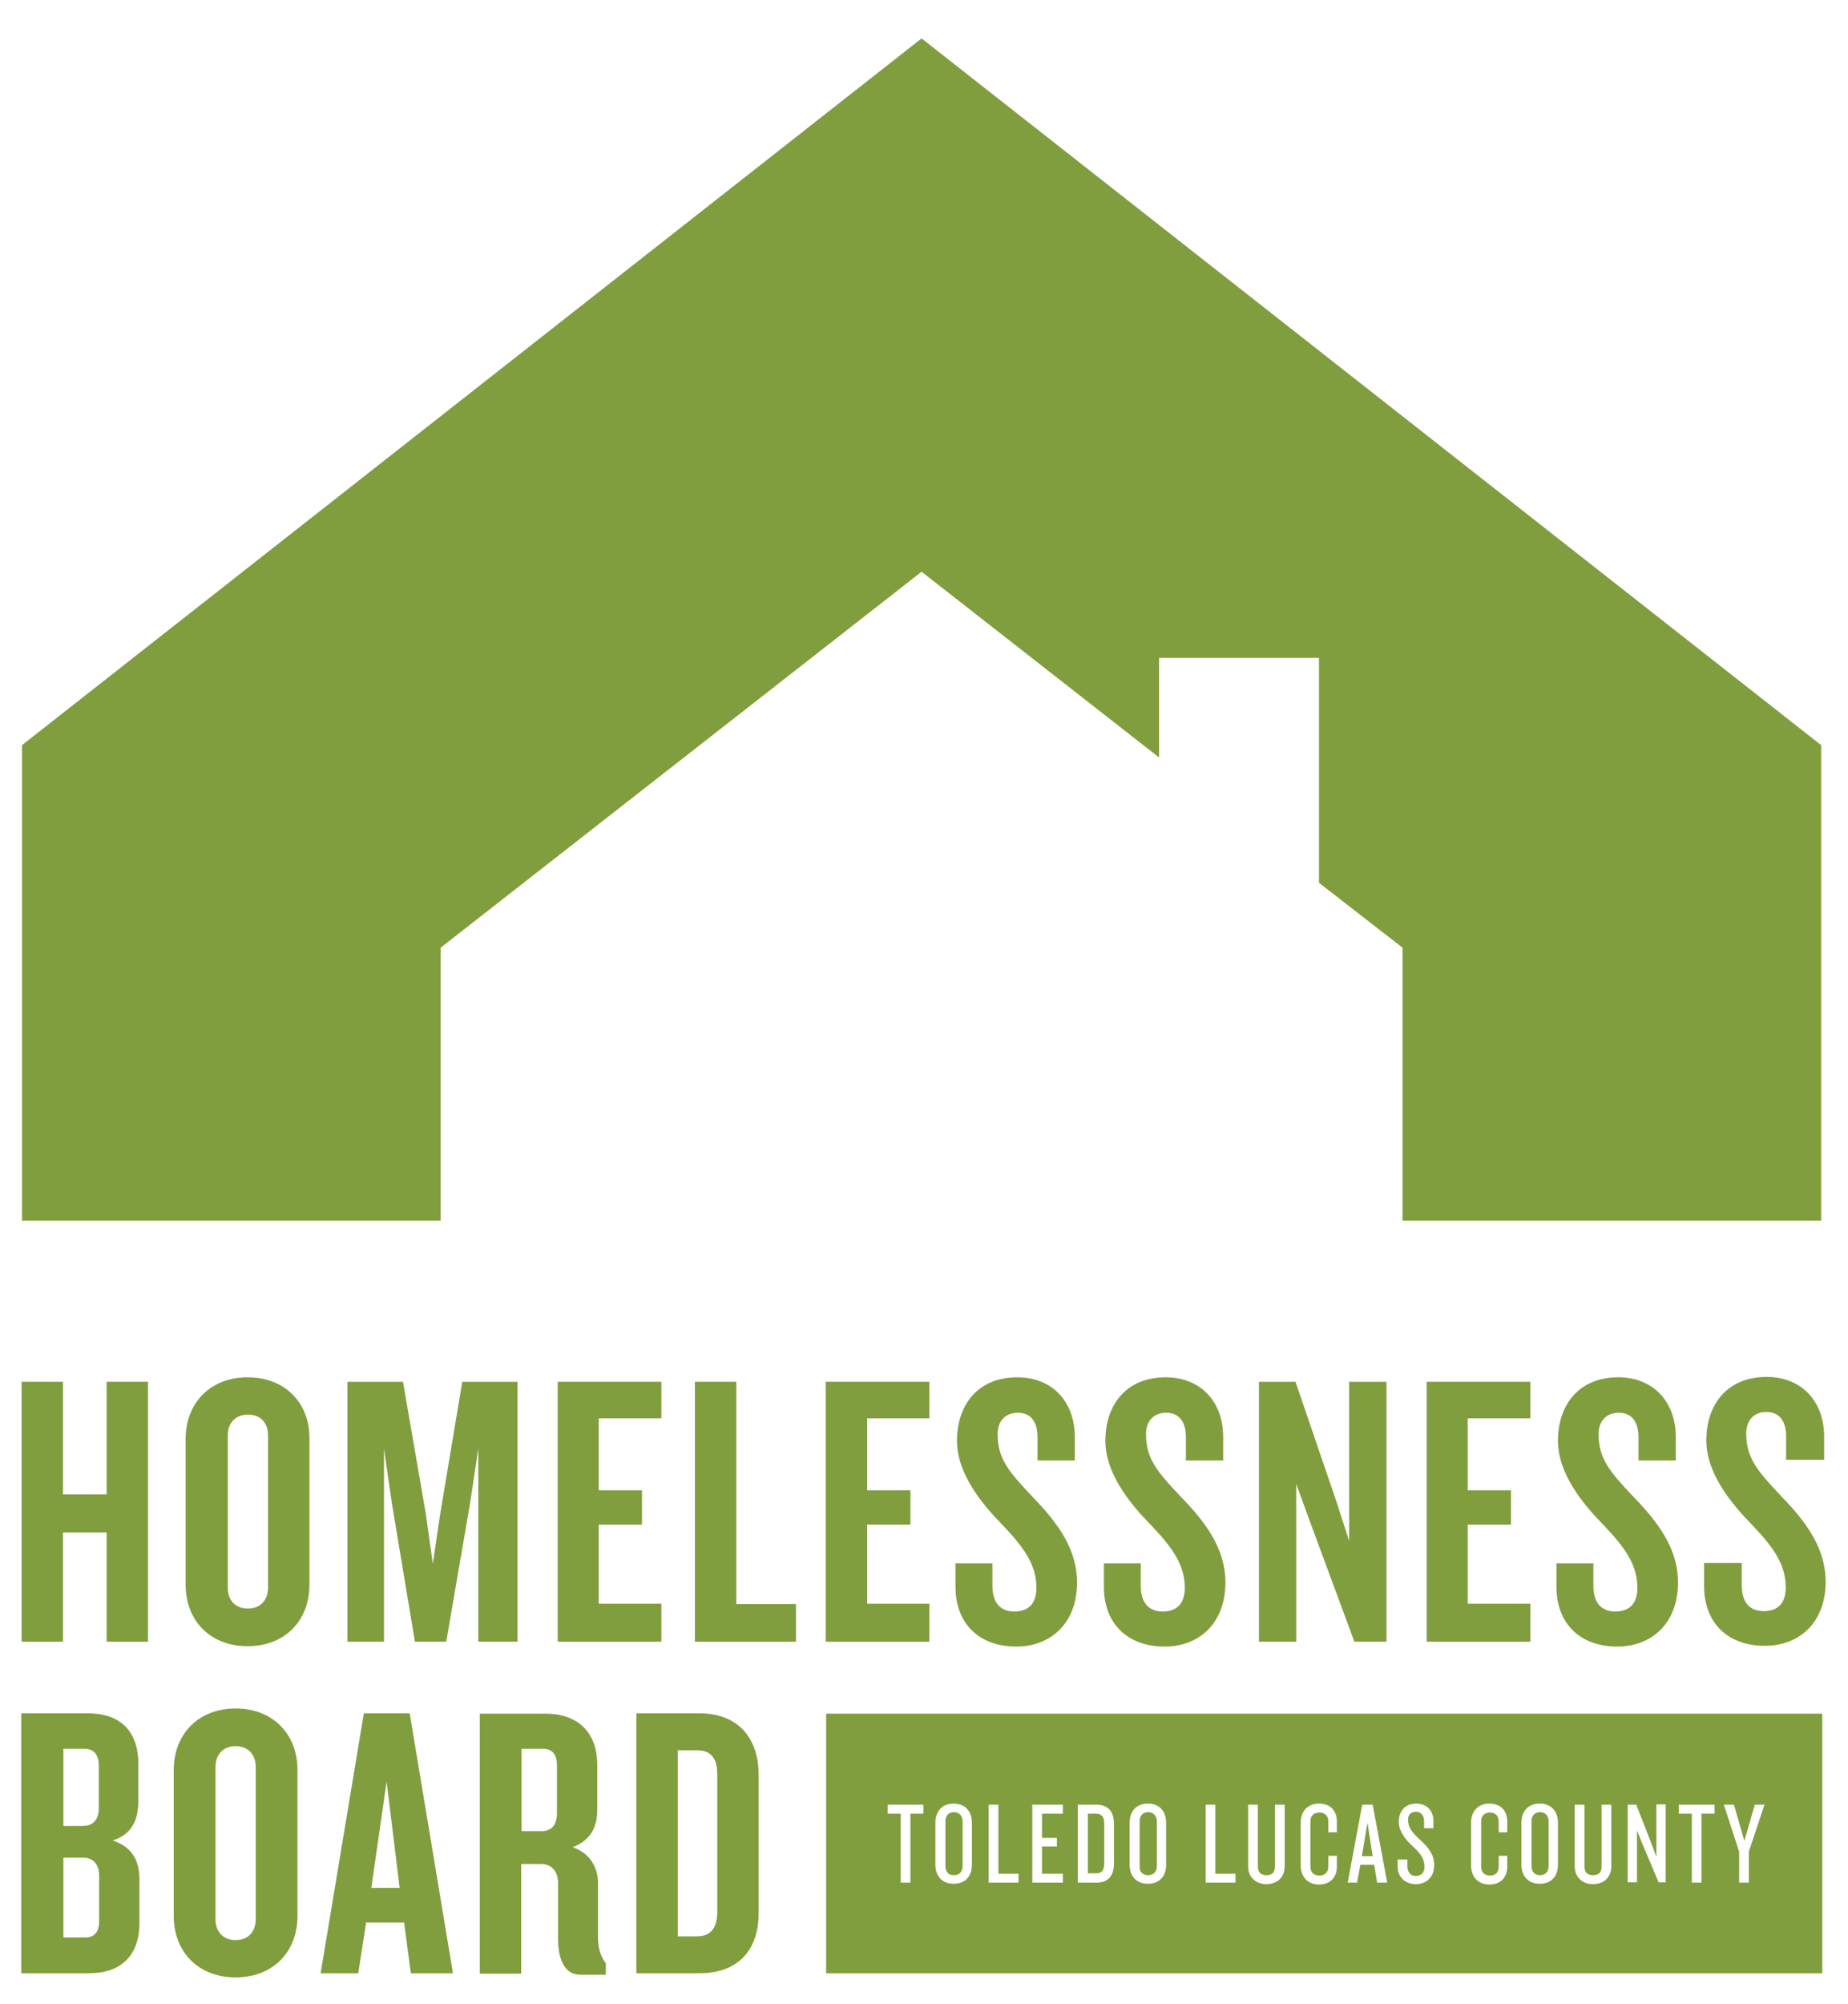
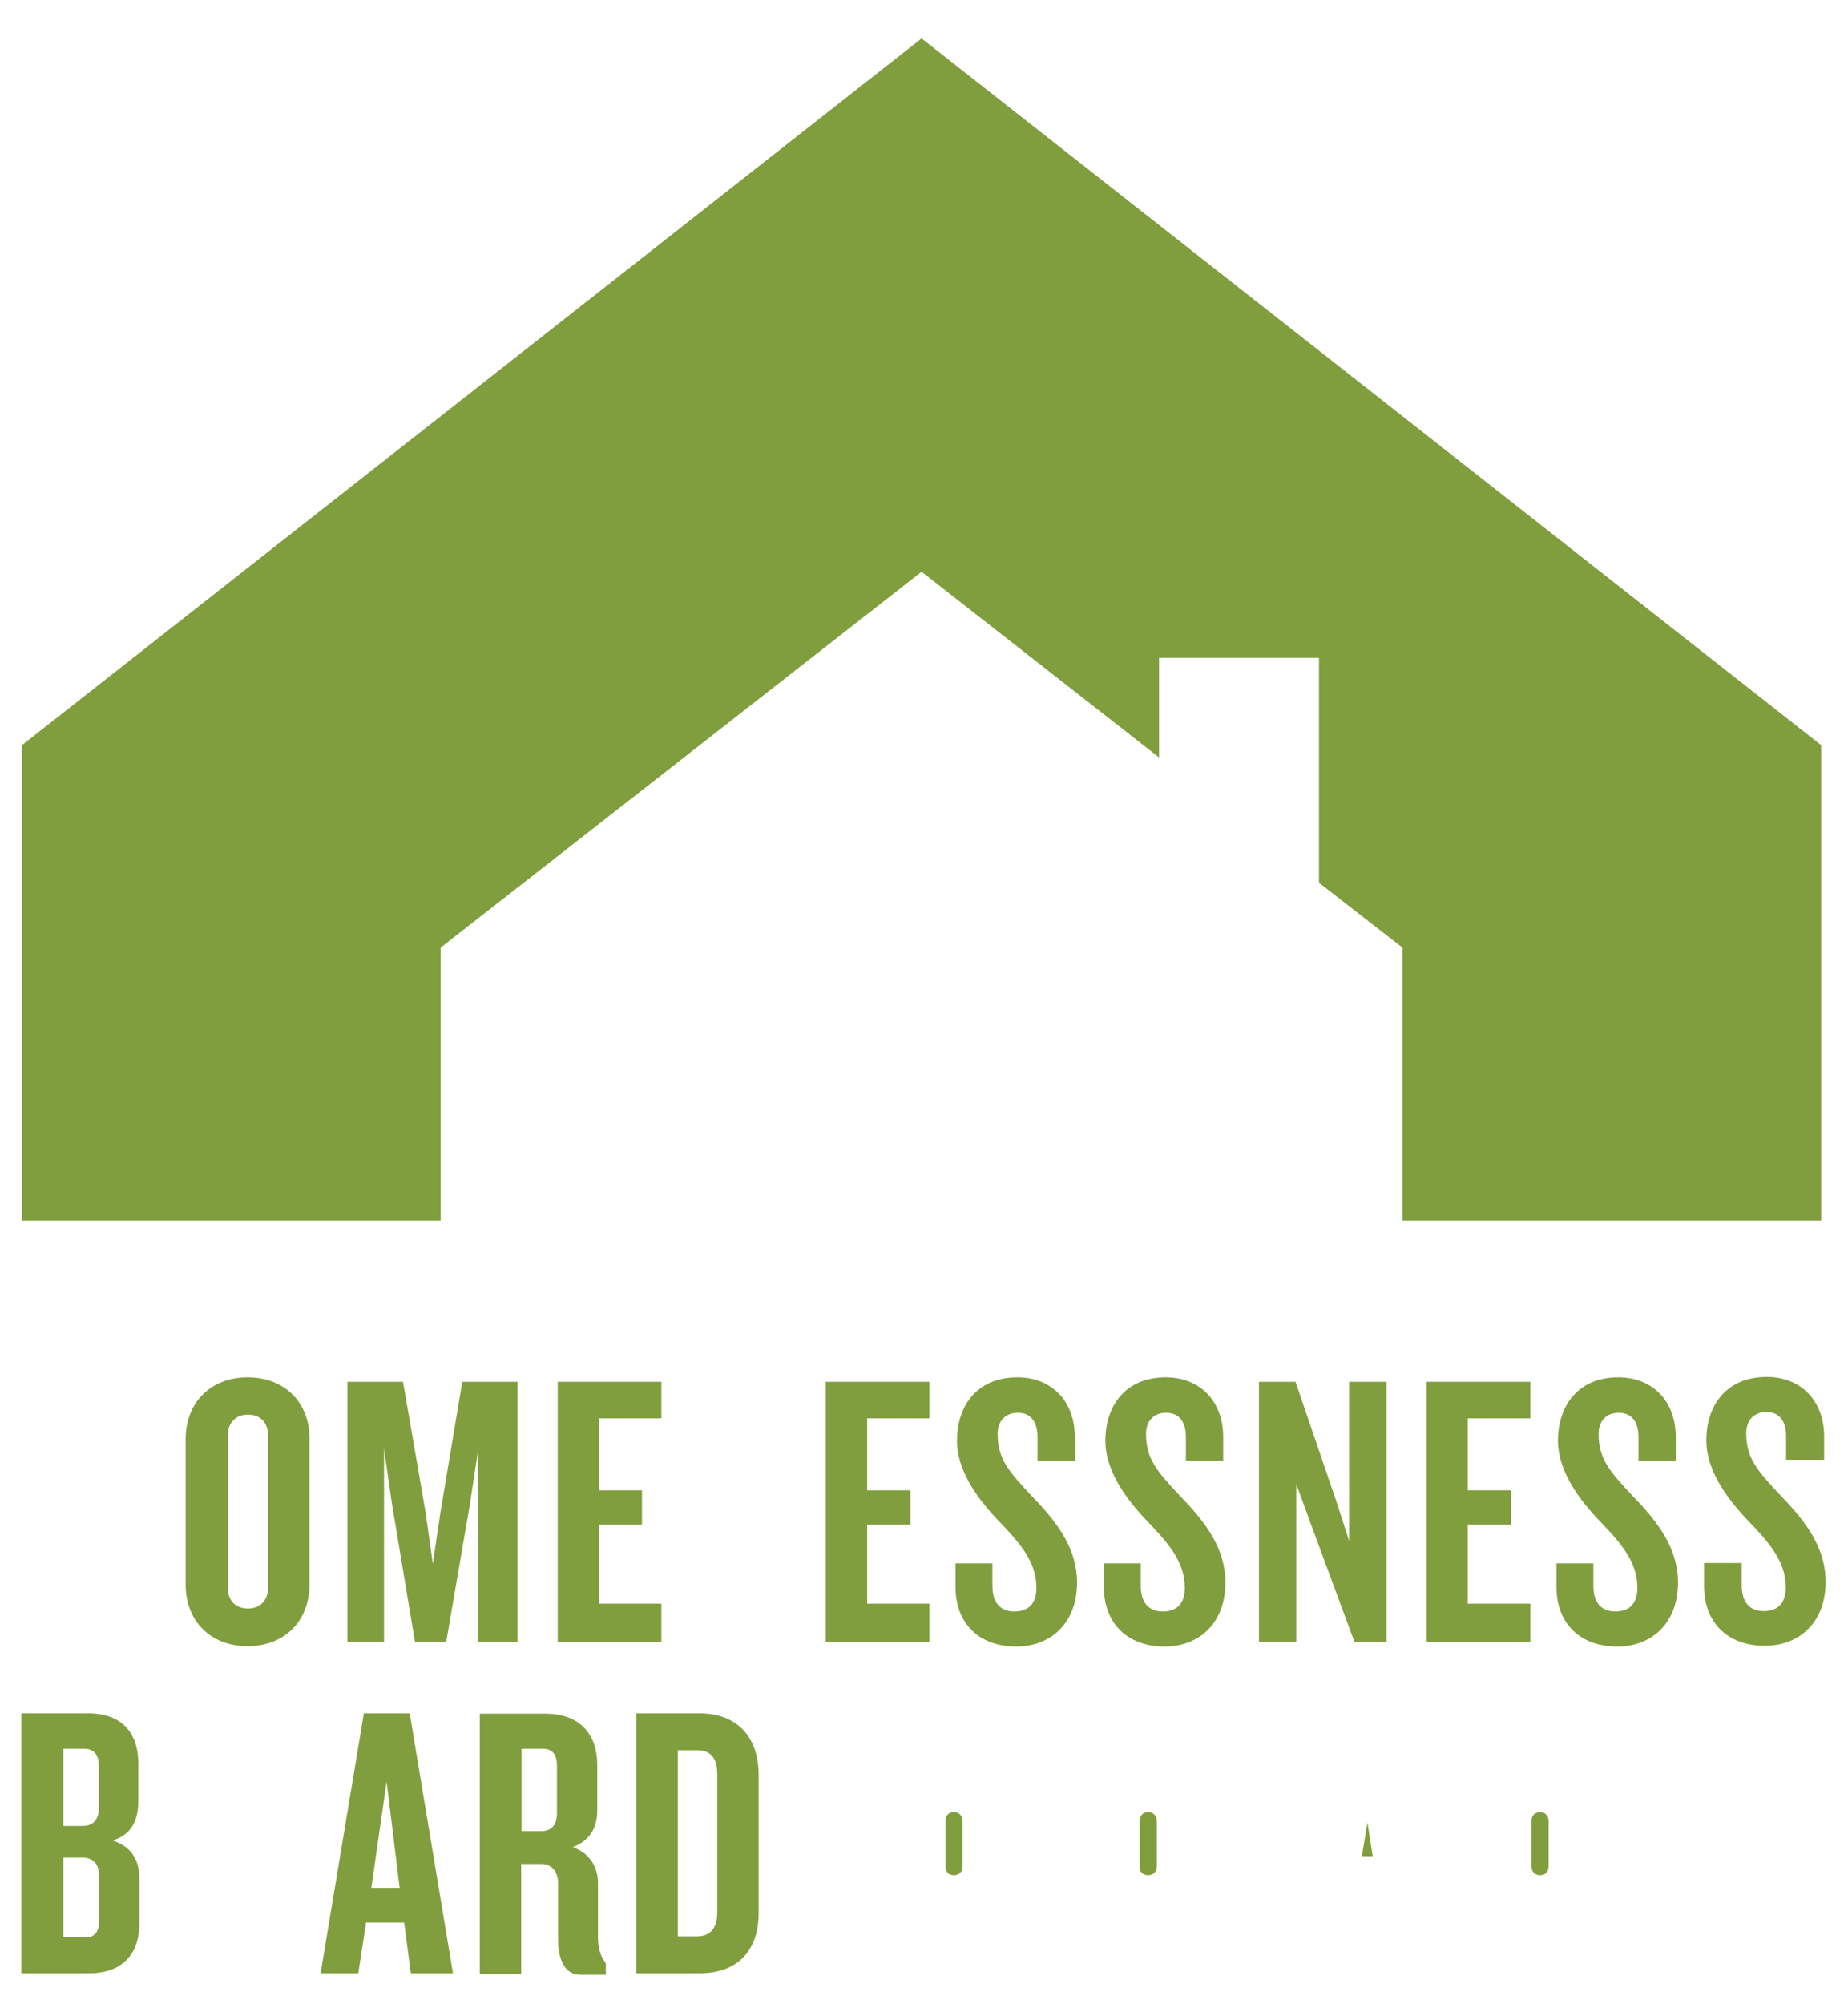
<svg xmlns="http://www.w3.org/2000/svg" id="Layer_1" x="0px" y="0px" viewBox="0 0 495.7 537.4" style="enable-background:new 0 0 495.7 537.4;" xml:space="preserve">
  <style type="text/css">
	.st0{fill:#809E3D;}
</style>
  <g>
-     <polygon class="st0" points="28.6,400.7 16.9,400.7 16.9,370.5 5.8,370.5 5.8,440.2 16.9,440.2 16.9,410.9 28.6,410.9 28.6,440.2    39.7,440.2 39.7,370.5 28.6,370.5  " />
    <path class="st0" d="M66.4,369.3c-10,0-16.6,6.9-16.6,16.5v39.1c0,9.7,6.6,16.5,16.6,16.5c10,0,16.6-6.8,16.6-16.5v-39.1   C83.1,376.2,76.5,369.3,66.4,369.3z M71.9,425.7c0,3.3-2,5.6-5.4,5.6c-3.5,0-5.4-2.3-5.4-5.6v-40.8c0-3.3,2-5.6,5.4-5.6   c3.5,0,5.4,2.3,5.4,5.6V425.7z" />
    <polygon class="st0" points="138.8,440.2 138.8,370.5 124,370.5 118.1,405.8 116.1,419.3 114.2,405.8 108.1,370.5 93.2,370.5    93.2,440.2 103,440.2 103,388.4 105.1,403 111.3,440.2 119.7,440.2 126.1,403 128.3,388.4 128.3,440.2  " />
    <polygon class="st0" points="177.4,380.3 177.4,370.5 149.6,370.5 149.6,440.2 177.4,440.2 177.4,430 160.6,430 160.6,408.8    172.2,408.8 172.2,399.6 160.6,399.6 160.6,380.3  " />
-     <polygon class="st0" points="197.5,370.5 186.4,370.5 186.4,440.2 213.5,440.2 213.5,430.1 197.5,430.1  " />
    <polygon class="st0" points="249.3,430 232.6,430 232.6,408.8 244.2,408.8 244.2,399.6 232.6,399.6 232.6,380.3 249.3,380.3    249.3,370.5 221.5,370.5 221.5,440.2 249.3,440.2  " />
    <path class="st0" d="M256.3,419.3v6.2c0,9.8,6.3,16,16.3,16c9.1,0,16.3-6.1,16.3-17.2c0-8.8-5-15.8-11.8-22.8   c-6.5-6.9-9.5-10.3-9.5-17c0-3.6,2.2-5.7,5.4-5.7c3.6,0,5.3,2.6,5.3,6.5v6.3h10v-6.3c0-9.5-6.1-16-15.4-16   c-10.8,0-16.2,7.6-16.2,17c0,8.9,6.7,17,12.4,22.8c5.9,6.2,8.9,10.7,8.9,16.7c0,3.9-1.9,6.3-5.9,6.3c-3.9,0-5.9-2.5-5.9-6.9v-6   H256.3z" />
    <path class="st0" d="M296.1,419.3v6.2c0,9.8,6.3,16,16.3,16c9.1,0,16.3-6.1,16.3-17.2c0-8.8-5-15.8-11.8-22.8   c-6.5-6.9-9.5-10.3-9.5-17c0-3.6,2.2-5.7,5.4-5.7c3.6,0,5.3,2.6,5.3,6.5v6.3h10v-6.3c0-9.5-6.1-16-15.4-16   c-10.8,0-16.2,7.6-16.2,17c0,8.9,6.7,17,12.4,22.8c5.9,6.2,8.9,10.7,8.9,16.7c0,3.9-1.9,6.3-5.9,6.3c-3.9,0-5.9-2.5-5.9-6.9v-6   H296.1z" />
    <polygon class="st0" points="358.4,402.4 347.5,370.5 337.7,370.5 337.7,440.2 347.7,440.2 347.7,397.9 351.6,408.6 363.3,440.2    371.9,440.2 371.9,370.5 361.9,370.5 361.9,413.2  " />
    <polygon class="st0" points="410.5,380.3 410.5,370.5 382.7,370.5 382.7,440.2 410.5,440.2 410.5,430 393.7,430 393.7,408.8    405.3,408.8 405.3,399.6 393.7,399.6 393.7,380.3  " />
    <path class="st0" d="M417.5,419.3v6.2c0,9.8,6.3,16,16.3,16c9.1,0,16.3-6.1,16.3-17.2c0-8.8-5-15.8-11.8-22.8   c-6.5-6.9-9.5-10.3-9.5-17c0-3.6,2.2-5.7,5.4-5.7c3.6,0,5.3,2.6,5.3,6.5v6.3h10v-6.3c0-9.5-6.1-16-15.4-16   c-10.8,0-16.2,7.6-16.2,17c0,8.9,6.7,17,12.4,22.8c5.9,6.2,8.9,10.7,8.9,16.7c0,3.9-1.9,6.3-5.9,6.3c-3.9,0-5.9-2.5-5.9-6.9v-6   H417.5z" />
    <path class="st0" d="M489.3,391.5v-6.3c0-9.5-6.1-16-15.4-16c-10.8,0-16.2,7.6-16.2,17c0,8.9,6.7,17,12.4,22.8   c5.9,6.2,8.9,10.7,8.9,16.7c0,3.9-1.9,6.3-5.9,6.3c-3.9,0-5.9-2.5-5.9-6.9v-6h-10.1v6.2c0,9.8,6.3,16,16.3,16   c9.1,0,16.3-6.1,16.3-17.2c0-8.8-5-15.8-11.8-22.8c-6.5-6.9-9.5-10.3-9.5-17c0-3.6,2.2-5.7,5.4-5.7c3.6,0,5.3,2.6,5.3,6.5v6.3   H489.3z" />
    <path class="st0" d="M30.2,493.5c4.9-1.5,6.9-5.2,6.9-10.5v-10.1c0-9.4-5.6-13.5-13.4-13.5h-18v69.7H24c7.6,0,13.4-4,13.4-13.5V504   C37.4,498.8,35.4,495.2,30.2,493.5z M17,468.9h5.6c2.6,0,3.9,1.6,3.9,4.5v11.4c0,3.2-1.6,4.8-4.3,4.8H17V468.9z M26.6,515   c0,2.9-1.1,4.5-3.8,4.5H17v-21.4h5.3c2.7,0,4.3,1.8,4.3,4.9V515z" />
-     <path class="st0" d="M63.2,458.1c-10,0-16.6,6.9-16.6,16.5v39.1c0,9.7,6.6,16.5,16.6,16.5c10,0,16.6-6.8,16.6-16.5v-39.1   C79.8,465,73.2,458.1,63.2,458.1z M68.6,514.6c0,3.3-2,5.6-5.4,5.6s-5.4-2.3-5.4-5.6v-40.8c0-3.3,2-5.6,5.4-5.6s5.4,2.3,5.4,5.6   V514.6z" />
    <path class="st0" d="M97.6,459.4L86,529.1h10.1l2.1-13.6h10.2l1.8,13.6h11.3l-11.6-69.7H97.6z M99.6,506.2l4.1-28.5l3.5,28.5H99.6z   " />
    <path class="st0" d="M160.4,504.9c0-4.3-2.3-8.1-6.8-9.6c4.5-1.7,6.6-5.1,6.6-9.8v-12.3c0-9.4-6-13.7-13.7-13.7h-17.8v69.7h11.1   v-29.4h5.4c3,0,4.5,2.3,4.5,5.1v15c0,5.4,1.7,9.6,6,9.6h6.8v-3.1c-1.4-1.8-2.1-4-2.1-7.1V504.9z M149.4,486.1   c0,3.3-1.5,4.9-4.2,4.9h-5.3v-22.1h5.7c2.6,0,3.8,1.6,3.8,4.5V486.1z" />
    <path class="st0" d="M187.6,459.4h-16.9v69.7h16.9c10,0,15.9-5.8,15.9-16.2V476C203.5,465.7,197.7,459.4,187.6,459.4z M192.4,512.6   c0,4.3-1.7,6.6-5.5,6.6h-5.1v-49.9h5.1c3.9,0,5.5,2.2,5.5,6.6V512.6z" />
    <polygon class="st0" points="118.2,254.1 247.2,153.3 310.9,203.1 310.9,176.4 353.8,176.4 353.8,236.7 376.2,254.1 376.2,327.3    488.5,327.3 488.5,199.8 247.2,10.3 5.9,199.8 5.9,327.3 118.2,327.3  " />
    <path class="st0" d="M413.1,502.8c1.5,0,2.3-1,2.3-2.5v-11.9c0-1.4-0.8-2.5-2.3-2.5c-1.6,0-2.3,1.1-2.3,2.5v11.9   C410.8,501.8,411.6,502.8,413.1,502.8z" />
    <polygon class="st0" points="366.8,488.7 365.3,497.7 368.2,497.7  " />
-     <path class="st0" d="M296.2,499.7V489c0-1.8-0.7-2.7-2.2-2.7h-2.2v16h2.2C295.6,502.3,296.2,501.4,296.2,499.7z" />
    <path class="st0" d="M308,502.8c1.5,0,2.3-1,2.3-2.5v-11.9c0-1.4-0.8-2.5-2.3-2.5c-1.6,0-2.3,1.1-2.3,2.5v11.9   C305.6,501.8,306.4,502.8,308,502.8z" />
-     <path class="st0" d="M221.6,529.1h267.2v-69.6H221.6V529.1z M465.1,483.9l2.8,9.7l2.8-9.7h2.6l-4.2,12.6v8.3h-2.6v-8.3l-4.1-12.6   H465.1z M450.3,483.9h9.6v2.4h-3.5v18.5h-2.6v-18.5h-3.5V483.9z M436.7,483.9h2.2l4.1,10.5l1.3,3.5v-14.1h2.5v20.9h-1.9l-4.4-10.4   l-1.4-3.5v13.9h-2.5V483.9z M422.4,483.9h2.6v16.5c0,1.6,0.8,2.4,2.3,2.4c1.6,0,2.3-0.8,2.3-2.4v-16.5h2.6v16.5c0,3-2,4.8-4.9,4.8   c-2.8,0-4.9-1.8-4.9-4.8V483.9z M408.1,488.7c0-2.9,1.7-5.1,4.9-5.1c3.2,0,4.9,2.2,4.9,5.1V500c0,3-1.7,5.1-4.9,5.1   c-3.2,0-4.9-2.2-4.9-5.1V488.7z M394.6,488.6c0-2.7,1.7-5,4.9-5c3.2,0,4.8,2.1,4.8,4.8v2.9h-2.3v-2.9c0-1.4-0.8-2.4-2.3-2.4   c-1.6,0-2.4,1-2.4,2.3v12.3c0,1.3,0.8,2.3,2.4,2.3c1.5,0,2.3-0.9,2.3-2.4v-2.9h2.3v2.9c0,2.7-1.6,4.8-4.8,4.8c-3.2,0-4.9-2.3-4.9-5   V488.6z M374.9,498.6h2.6v1.6c0,1.8,0.8,2.8,2.3,2.8c1.5,0,2.3-1,2.3-2.4c0-1.9-0.8-3.4-2.9-5.3c-1.9-1.7-4-4.1-4-6.8   c0-2.8,1.6-4.9,4.7-4.9c2.8,0,4.6,1.9,4.6,4.7v1.9H382v-1.7c0-1.6-0.7-2.7-2.2-2.7c-1.4,0-2.1,0.8-2.1,2.1c0,2,0.8,3.2,3.3,5.5   c2.4,2.2,3.7,4.1,3.7,6.7c0,3.4-2.3,5.1-4.9,5.1c-2.9,0-4.9-1.9-4.9-4.7V498.6z M365.4,483.9h2.8l3.9,20.9h-2.7l-0.8-4.8h-3.7   l-0.9,4.8h-2.5L365.4,483.9z M348.9,488.6c0-2.7,1.7-5,4.9-5c3.2,0,4.8,2.1,4.8,4.8v2.9h-2.3v-2.9c0-1.4-0.8-2.4-2.4-2.4   c-1.6,0-2.4,1-2.4,2.3v12.3c0,1.3,0.8,2.3,2.4,2.3c1.5,0,2.4-0.9,2.4-2.4v-2.9h2.3v2.9c0,2.7-1.6,4.8-4.8,4.8c-3.2,0-4.9-2.3-4.9-5   V488.6z M334.8,483.9h2.6v16.5c0,1.6,0.8,2.4,2.3,2.4c1.6,0,2.3-0.8,2.3-2.4v-16.5h2.6v16.5c0,3-2,4.8-4.9,4.8   c-2.8,0-4.9-1.8-4.9-4.8V483.9z M323.4,483.9h2.6v18.5h5.4v2.4h-8V483.9z M303,488.7c0-2.9,1.7-5.1,4.9-5.1c3.2,0,4.9,2.2,4.9,5.1   V500c0,3-1.7,5.1-4.9,5.1c-3.2,0-4.9-2.2-4.9-5.1V488.7z M289.1,483.9h5c3.3,0,4.7,2,4.7,5.1v10.7c0,3.1-1.4,5.1-4.7,5.1h-5V483.9z    M276.9,483.9h8.2v2.4h-5.6v6.5h4v2.3h-4v7.3h5.6v2.4h-8.2V483.9z M265.2,483.9h2.6v18.5h5.4v2.4h-8V483.9z M250.9,488.7   c0-2.9,1.7-5.1,4.9-5.1s4.9,2.2,4.9,5.1V500c0,3-1.7,5.1-4.9,5.1s-4.9-2.2-4.9-5.1V488.7z M238.1,483.9h9.6v2.4h-3.5v18.5h-2.6   v-18.5h-3.5V483.9z" />
    <path class="st0" d="M255.9,502.8c1.5,0,2.3-1,2.3-2.5v-11.9c0-1.4-0.8-2.5-2.3-2.5c-1.6,0-2.3,1.1-2.3,2.5v11.9   C253.6,501.8,254.3,502.8,255.9,502.8z" />
  </g>
</svg>